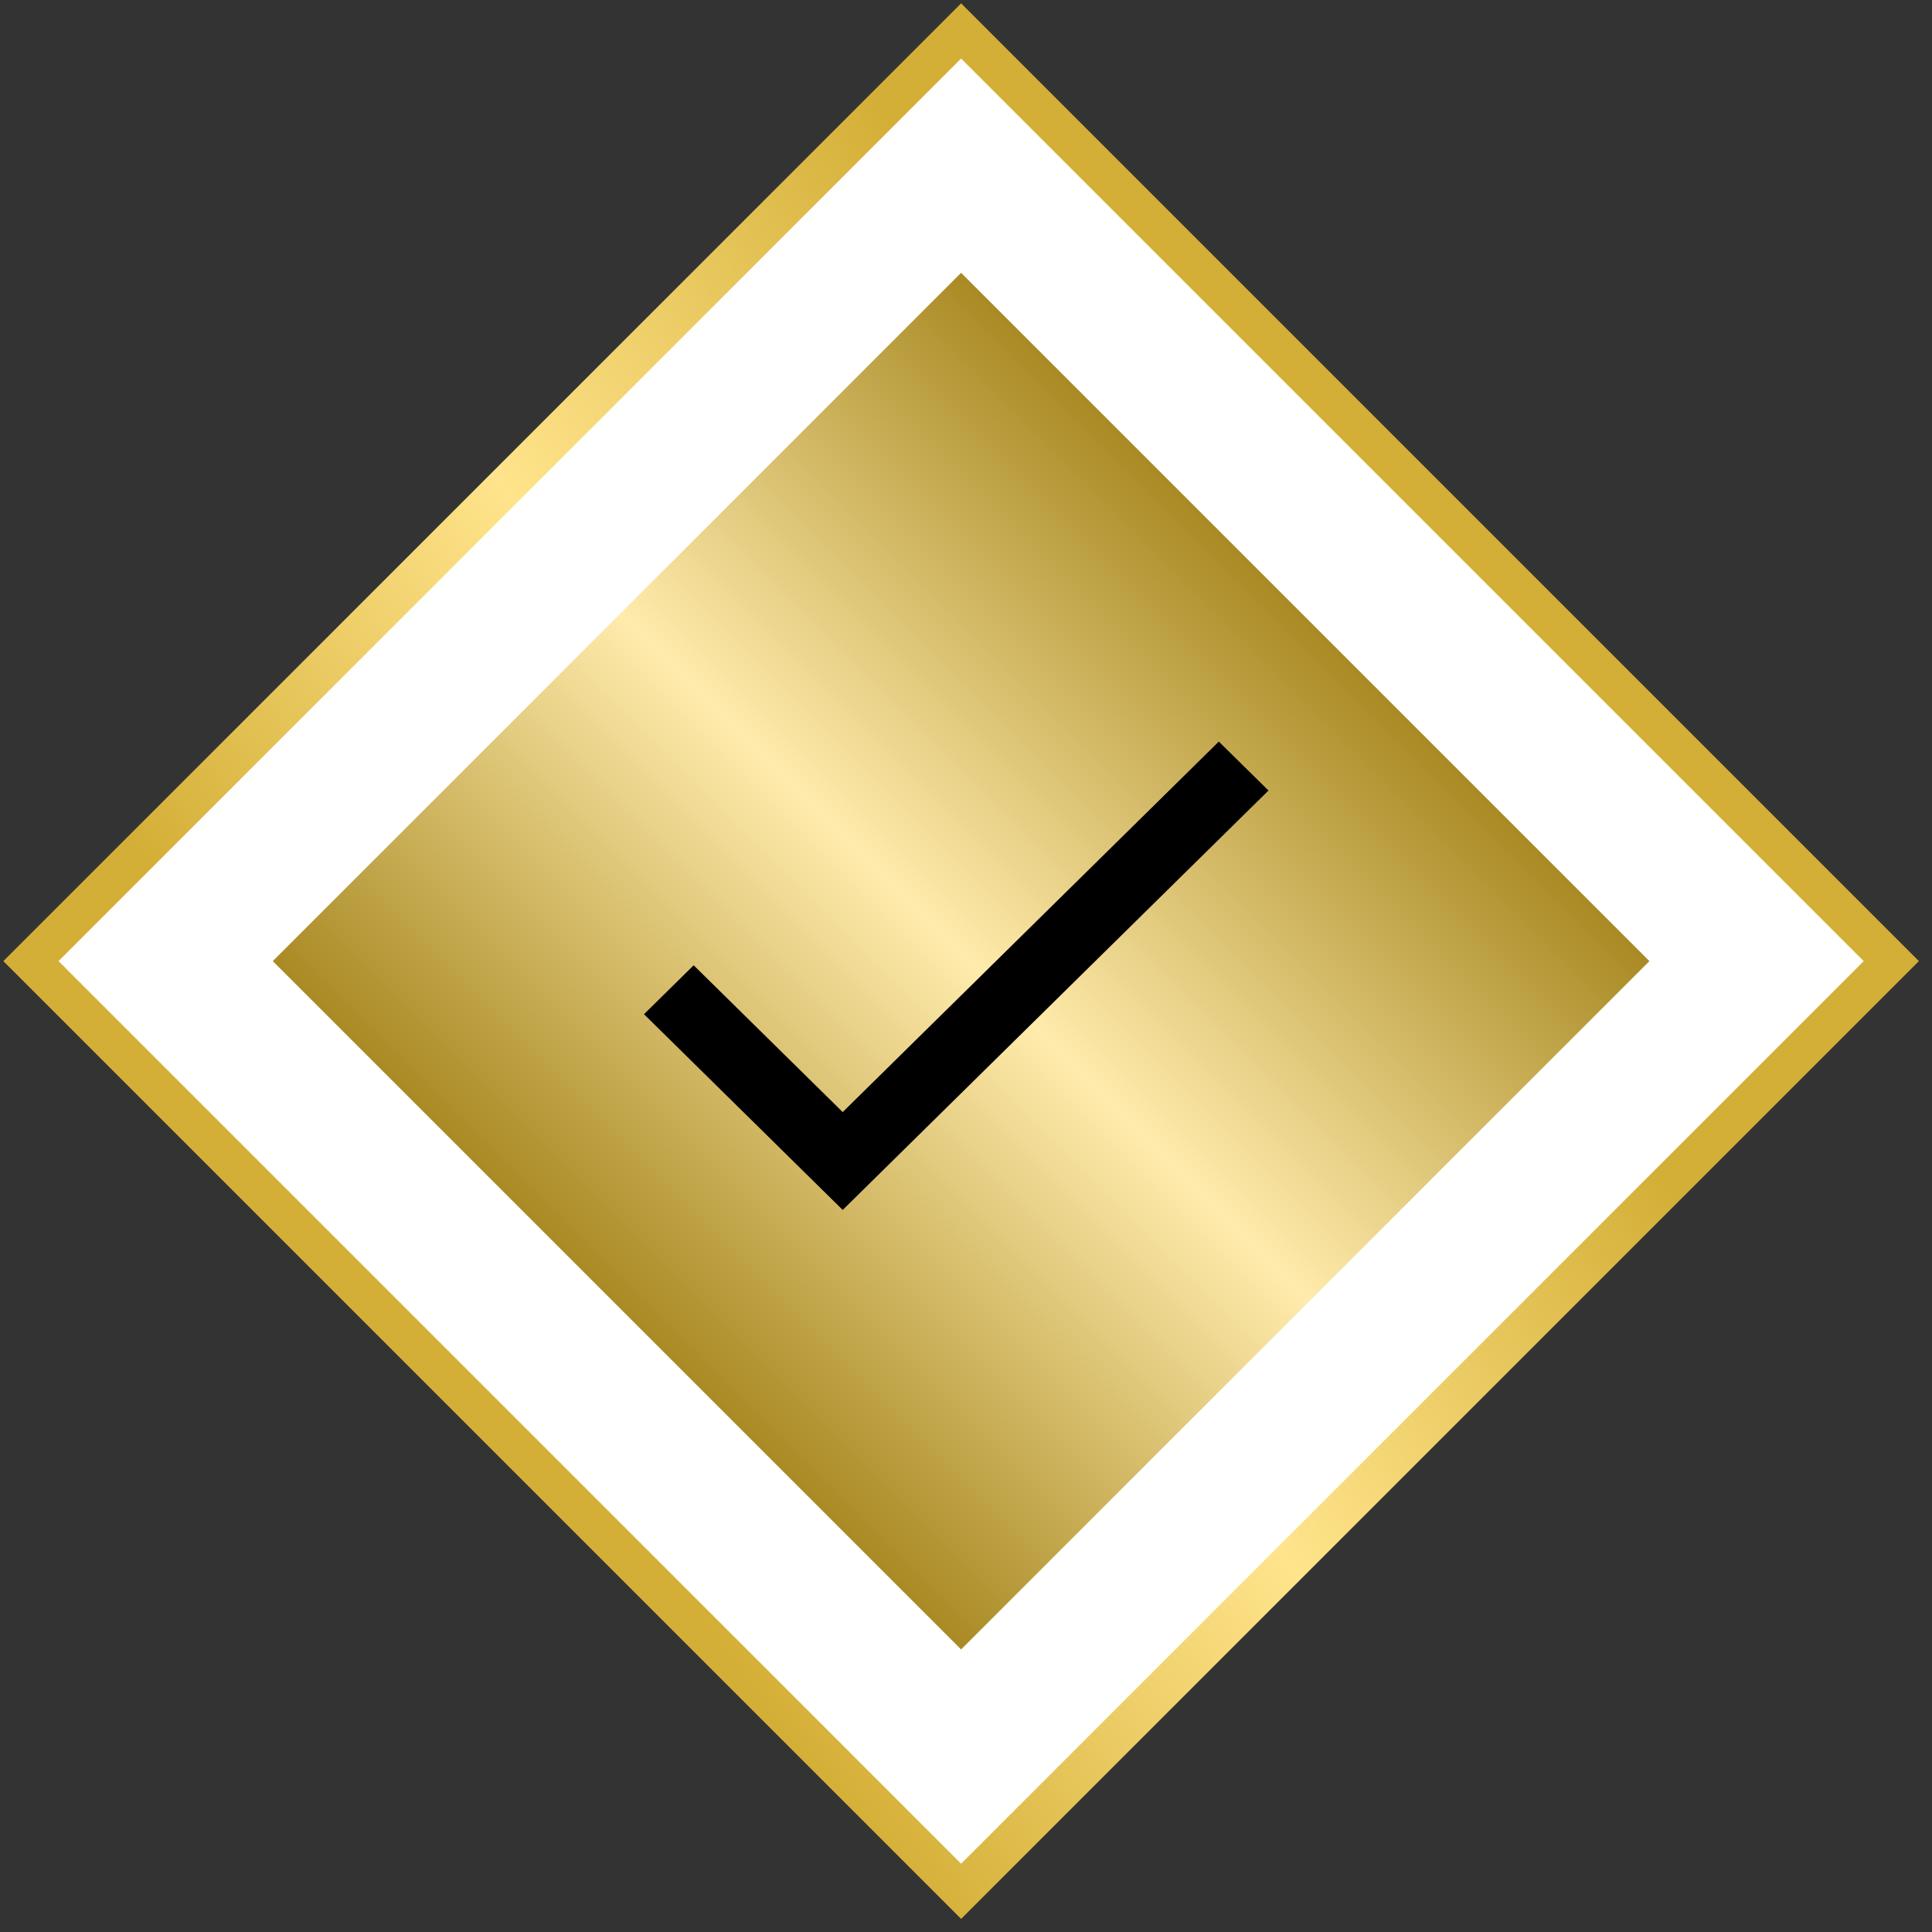
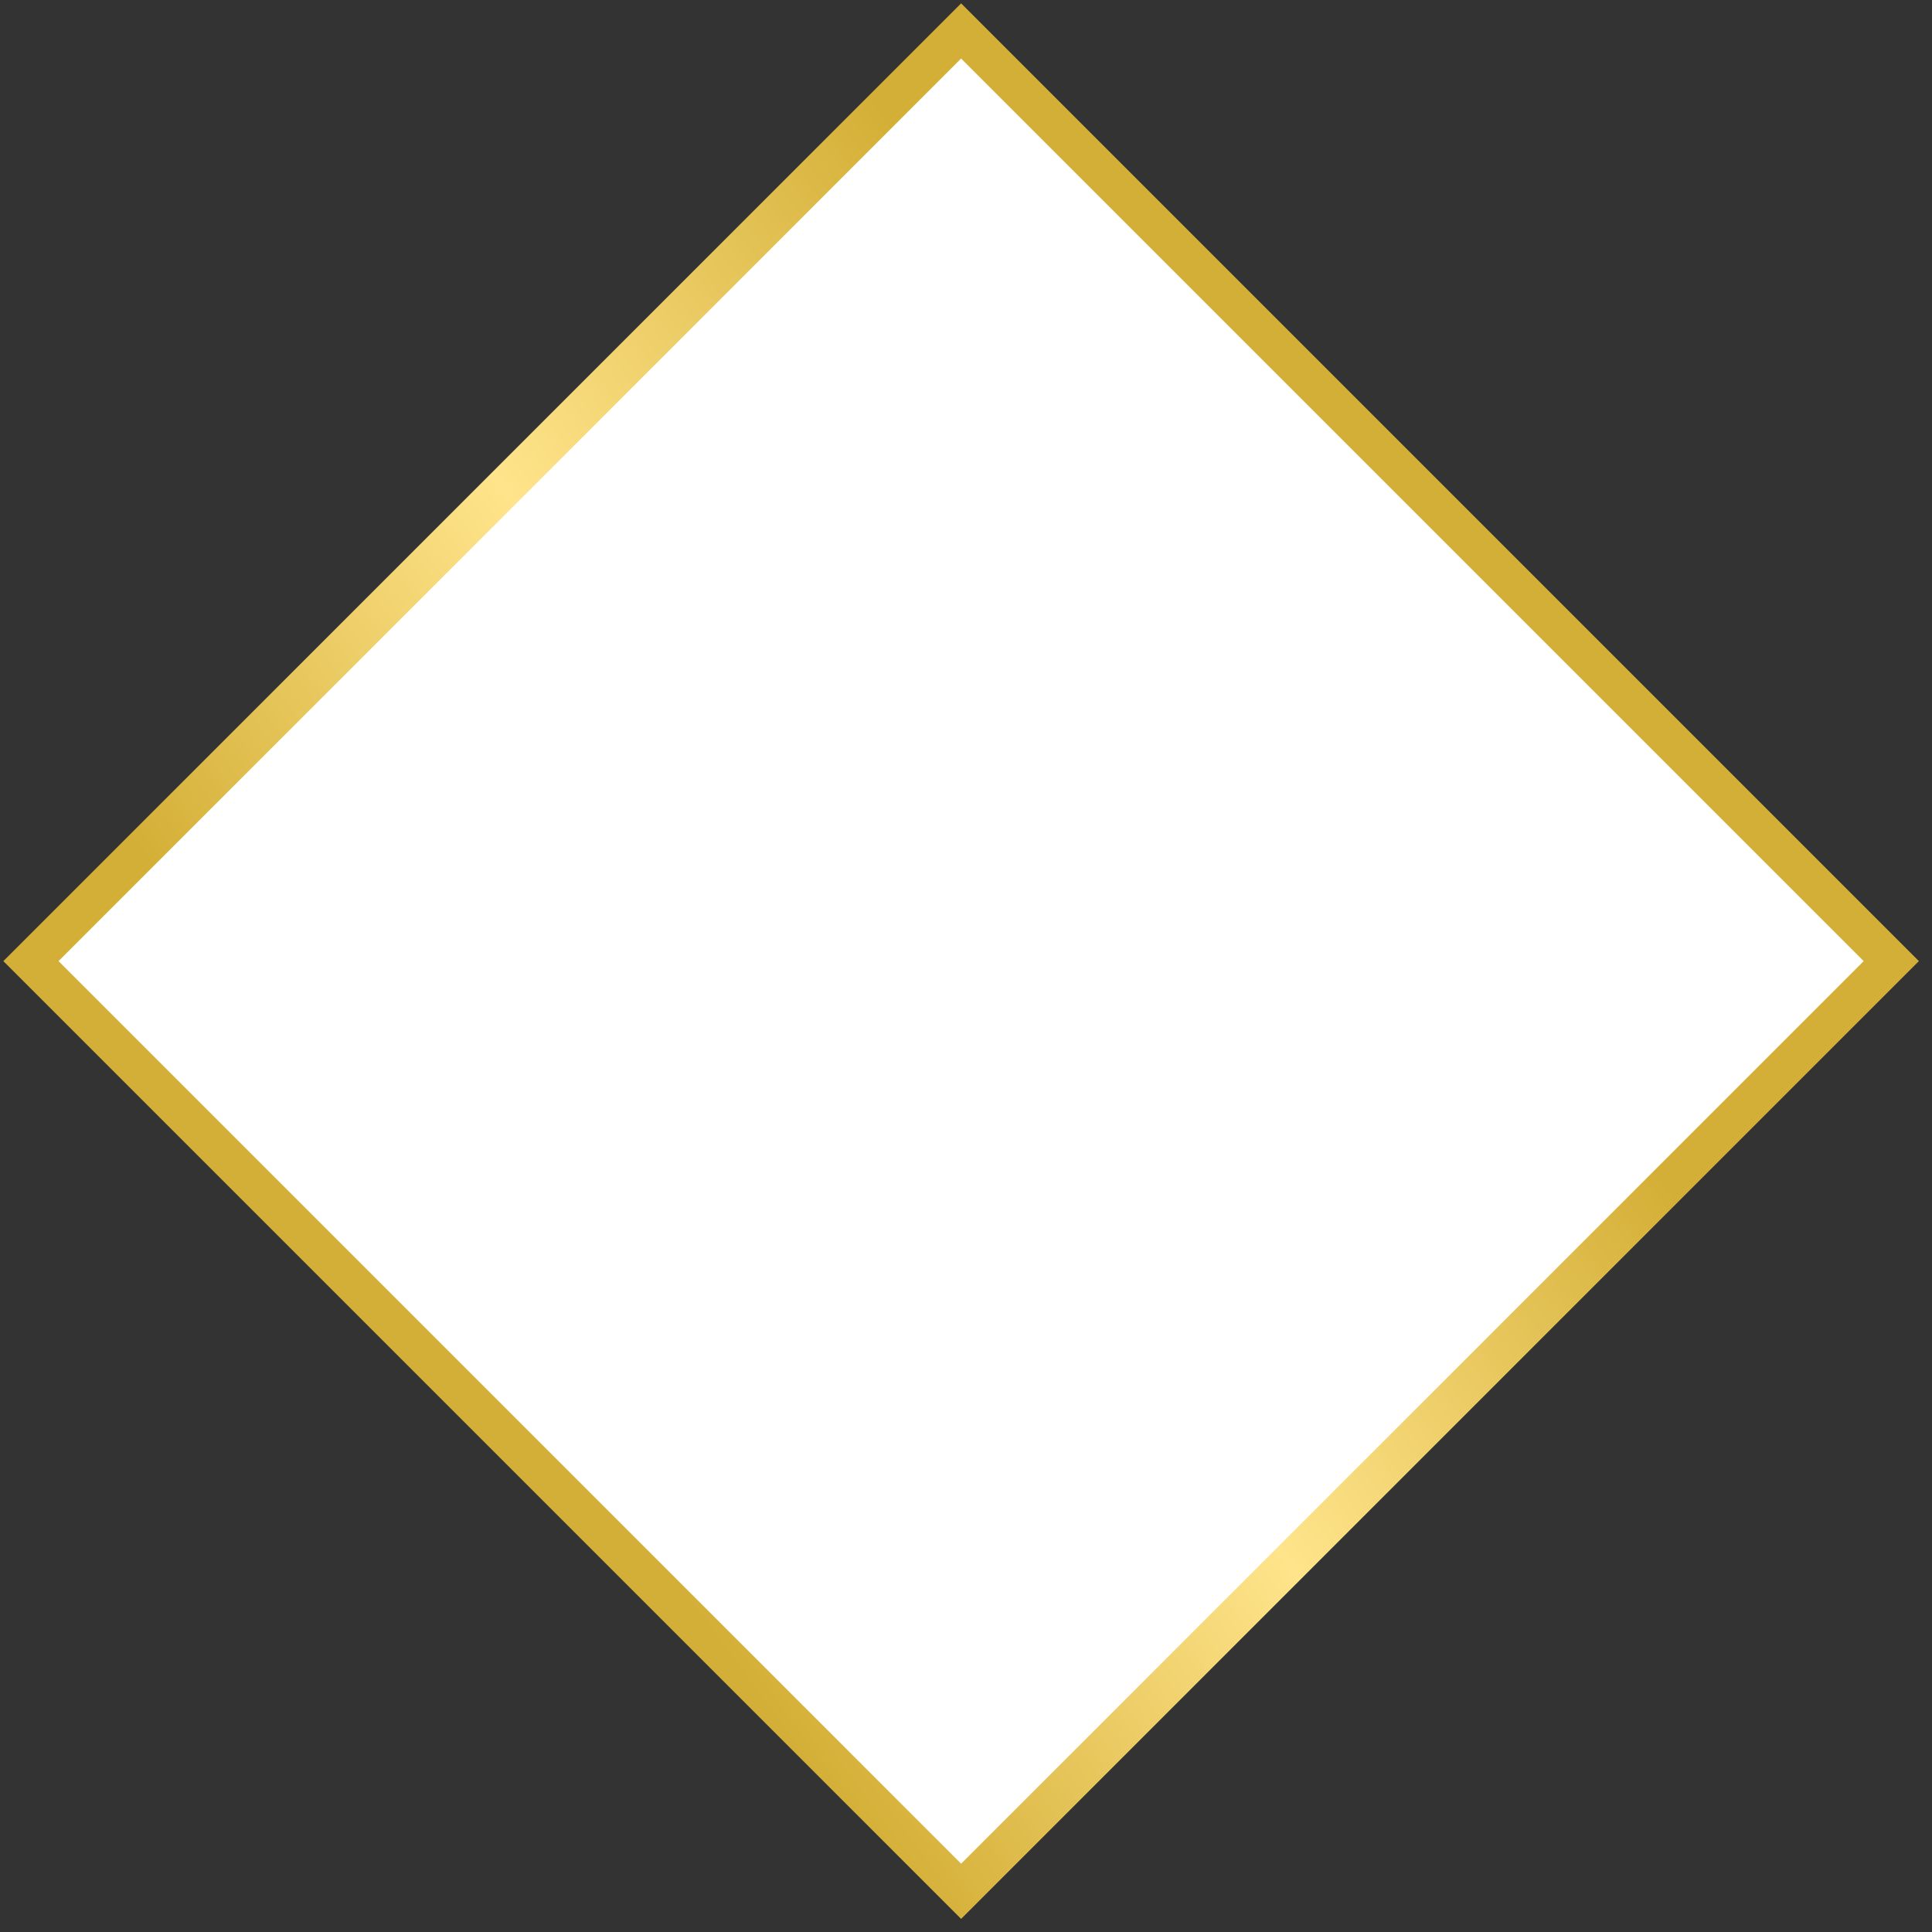
<svg xmlns="http://www.w3.org/2000/svg" width="99" height="99" viewBox="0 0 99 99" fill="none">
  <rect x="0" y="0" width="99" height="99" fill="#333333" stroke="none" />
  <rect x="1.586" y="49.25" width="67.407" height="67.407" transform="rotate(-45 1.586 49.25)" fill="white" stroke="url(#paint0_linear_1248_5181)" stroke-width="2" />
-   <rect x="13.977" y="49.25" width="49.881" height="49.881" transform="rotate(-45 13.977 49.25)" fill="url(#paint1_linear_1248_5181)" />
-   <path d="M43.182 56.985L35.545 49.463L33 51.97L43.182 62L65 40.508L62.455 38L43.182 56.985Z" fill="black" />
  <defs>
    <linearGradient id="paint0_linear_1248_5181" x1="6.066" y1="71.034" x2="58.648" y2="79.214" gradientUnits="userSpaceOnUse">
      <stop stop-color="#D4AF37" />
      <stop offset="0.49" stop-color="#FFE48B" />
      <stop offset="1" stop-color="#D4AF37" />
    </linearGradient>
    <linearGradient id="paint1_linear_1248_5181" x1="13.977" y1="49.25" x2="63.858" y2="49.25" gradientUnits="userSpaceOnUse">
      <stop stop-color="#A98A24" />
      <stop offset="0.505" stop-color="#FFEBAC" />
      <stop offset="1" stop-color="#A98A24" />
    </linearGradient>
  </defs>
</svg>